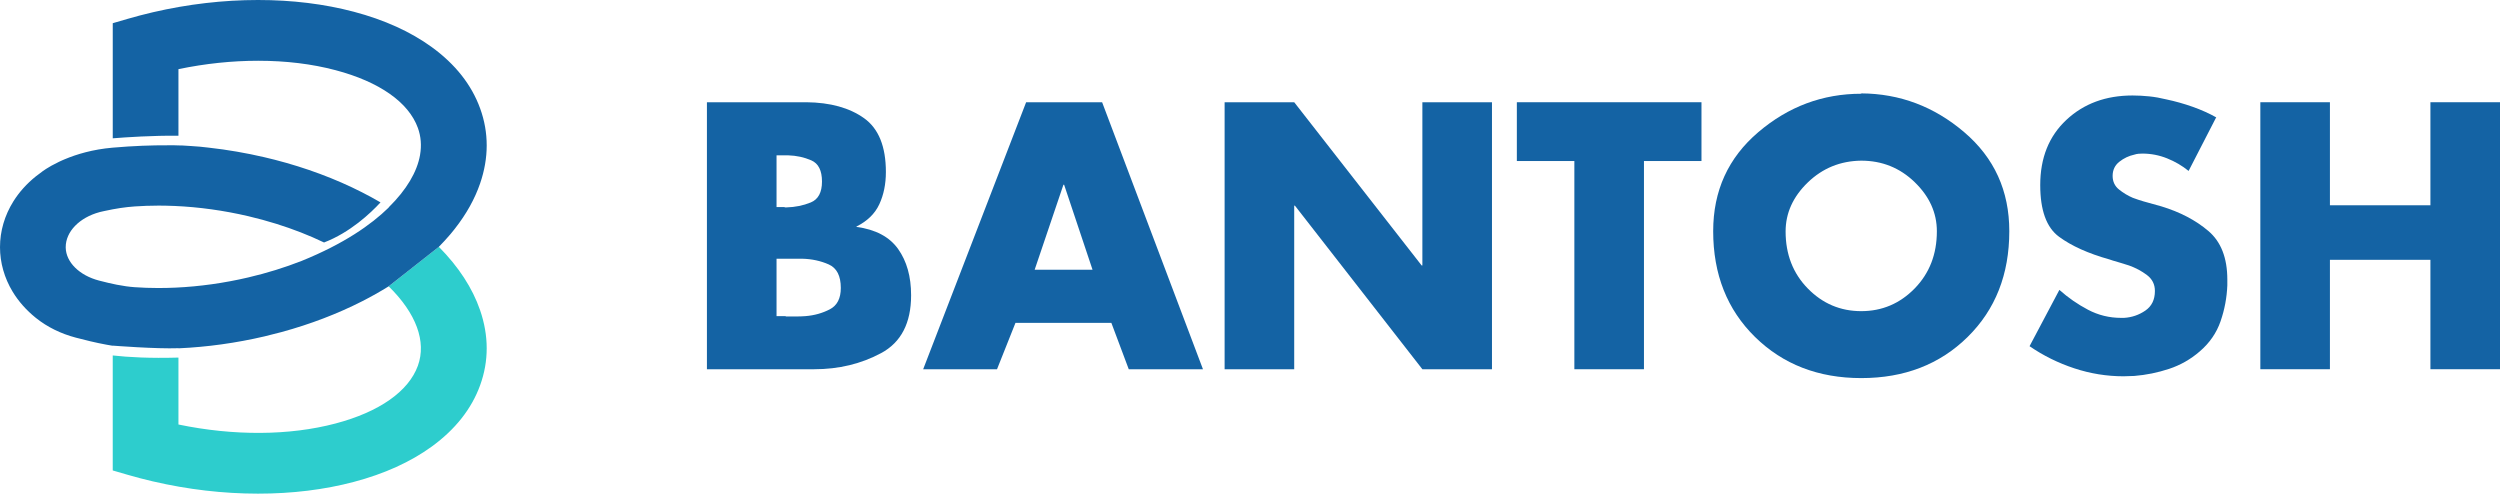
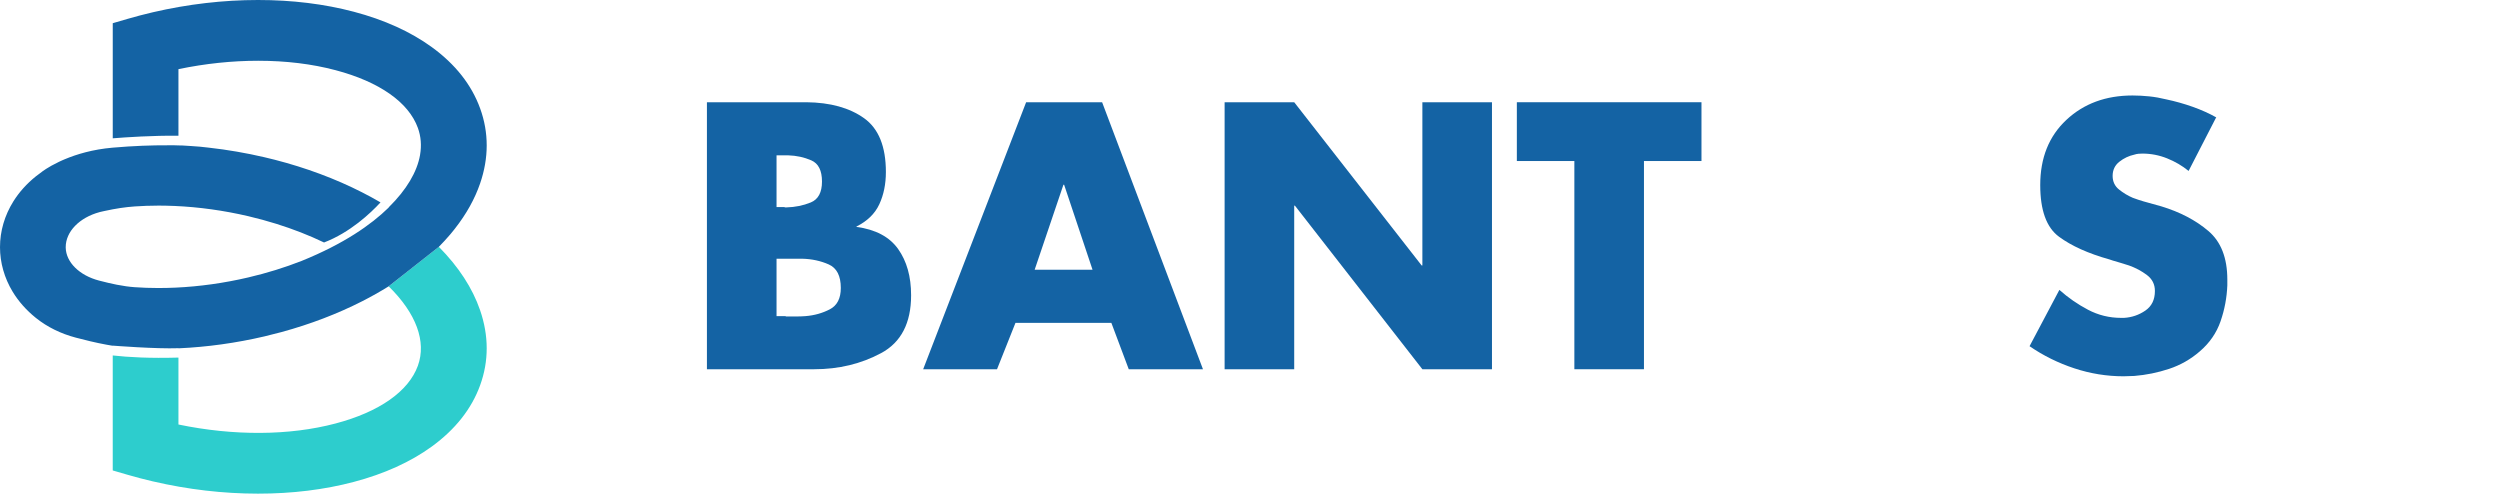
<svg xmlns="http://www.w3.org/2000/svg" width="161" height="32" viewBox="0 0 161 32" fill="none">
  <path d="M45.526 23.779V6.584H51.929C53.468 6.599 54.707 6.942 55.645 7.611C56.583 8.28 57.051 9.435 57.051 11.077C57.051 11.853 56.91 12.544 56.629 13.152C56.346 13.761 55.855 14.24 55.154 14.589V14.611C56.389 14.778 57.284 15.254 57.84 16.037C58.396 16.819 58.675 17.811 58.675 19.012C58.675 20.806 58.031 22.049 56.743 22.741C55.454 23.433 54.018 23.779 52.432 23.779H45.526ZM50.009 13.334H50.511C50.526 13.349 50.546 13.356 50.568 13.356C50.591 13.356 50.618 13.356 50.649 13.356C51.212 13.341 51.735 13.235 52.215 13.037C52.695 12.84 52.936 12.391 52.936 11.691C52.936 10.983 52.707 10.528 52.25 10.328C51.792 10.128 51.297 10.02 50.764 10.004C50.687 10.004 50.615 10.004 50.547 10.004C50.478 10.004 50.405 10.004 50.33 10.004H50.009V13.334H50.009ZM50.009 20.358H50.58C50.596 20.373 50.615 20.381 50.638 20.381C50.661 20.381 50.687 20.381 50.718 20.381C50.901 20.381 51.091 20.381 51.29 20.381C51.487 20.381 51.686 20.373 51.884 20.358C52.447 20.312 52.966 20.166 53.438 19.921C53.911 19.676 54.148 19.218 54.148 18.544C54.148 17.764 53.889 17.259 53.37 17.029C52.852 16.8 52.287 16.678 51.678 16.662C51.541 16.662 51.4 16.662 51.255 16.662C51.11 16.662 50.97 16.662 50.832 16.662C50.771 16.662 50.71 16.662 50.649 16.662C50.588 16.662 50.526 16.662 50.466 16.662H50.009V20.358Z" fill="#1463A4" />
  <path d="M65.397 20.791L64.208 23.779H59.452L66.083 6.584H70.976L77.471 23.779H72.692L71.571 20.791H65.397ZM68.53 11.898H68.484L66.632 17.37H70.359L68.53 11.898Z" fill="#1463A4" />
  <path d="M78.865 6.584H83.347L91.555 17.097H91.601V6.584H96.083V23.779H91.601L83.392 13.243H83.347V23.779H78.865V6.584Z" fill="#1463A4" />
  <path d="M105.87 23.779H101.389V10.37H97.685V6.584H109.575V10.37H105.871V23.779H105.87Z" fill="#1463A4" />
-   <path d="M119.864 6.014C122.349 6.029 124.559 6.862 126.495 8.512C128.431 10.161 129.399 12.286 129.399 14.886C129.399 17.668 128.504 19.941 126.712 21.704C124.921 23.468 122.638 24.349 119.864 24.349C117.105 24.349 114.826 23.467 113.027 21.704C111.229 19.94 110.329 17.668 110.329 14.886C110.329 12.286 111.297 10.161 113.233 8.512C115.169 6.862 117.38 6.037 119.864 6.037V6.014ZM116.422 11.749C115.47 12.669 114.993 13.722 114.993 14.907C114.993 16.382 115.47 17.606 116.422 18.579C117.375 19.552 118.522 20.038 119.863 20.038C121.205 20.038 122.352 19.551 123.305 18.576C124.257 17.6 124.734 16.374 124.734 14.895C124.734 13.707 124.257 12.652 123.305 11.73C122.352 10.808 121.205 10.347 119.863 10.347C118.522 10.362 117.375 10.83 116.422 11.749Z" fill="#1463A4" />
  <path d="M142.73 7.542L140.946 11.008C140.534 10.674 140.073 10.403 139.563 10.199C139.052 9.994 138.522 9.891 137.974 9.891C137.897 9.891 137.814 9.895 137.722 9.902C137.63 9.91 137.539 9.929 137.448 9.959C137.097 10.036 136.777 10.187 136.488 10.415C136.198 10.643 136.053 10.948 136.053 11.327C136.053 11.692 136.191 11.985 136.465 12.205C136.739 12.426 137.037 12.605 137.357 12.741C137.479 12.787 137.597 12.829 137.712 12.866C137.826 12.904 137.936 12.939 138.043 12.969L139.186 13.288C140.391 13.653 141.401 14.181 142.216 14.873C143.032 15.564 143.44 16.61 143.44 18.008C143.44 18.069 143.44 18.131 143.44 18.191C143.44 18.252 143.44 18.313 143.44 18.373C143.409 19.164 143.265 19.936 143.005 20.688C142.746 21.44 142.296 22.09 141.656 22.637C141.077 23.139 140.421 23.512 139.69 23.755C138.958 23.997 138.211 24.149 137.449 24.211C137.326 24.211 137.208 24.215 137.094 24.222C136.98 24.23 136.869 24.233 136.763 24.233C135.68 24.233 134.621 24.062 133.585 23.72C132.548 23.378 131.588 22.903 130.703 22.295L132.624 18.669C133.188 19.171 133.802 19.597 134.465 19.946C135.129 20.296 135.841 20.471 136.603 20.471C136.633 20.471 136.664 20.471 136.695 20.471C136.725 20.471 136.756 20.471 136.787 20.471C137.289 20.441 137.747 20.285 138.159 20.003C138.57 19.722 138.776 19.3 138.776 18.738C138.776 18.312 138.605 17.97 138.262 17.712C137.919 17.453 137.534 17.248 137.107 17.096C136.923 17.035 136.741 16.978 136.558 16.925C136.376 16.872 136.207 16.822 136.056 16.777C136.025 16.762 135.99 16.75 135.953 16.742C135.914 16.735 135.88 16.723 135.85 16.708C134.493 16.328 133.41 15.842 132.603 15.248C131.794 14.655 131.391 13.546 131.391 11.918C131.391 10.17 131.951 8.771 133.072 7.723C134.192 6.674 135.613 6.149 137.336 6.149C137.687 6.149 138.045 6.169 138.41 6.206C138.776 6.244 139.142 6.309 139.508 6.4C140.087 6.522 140.654 6.682 141.211 6.879C141.767 7.077 142.274 7.304 142.732 7.563V7.542H142.73Z" fill="#1463A4" />
-   <path d="M156.519 13.22V6.584H161V23.778H156.519V16.732H150.047V23.778H145.566V6.584H150.047V13.22H156.519Z" fill="#1463A4" />
  <path d="M30.922 24.806C30.372 26.326 29.323 27.655 27.806 28.758C26.443 29.748 24.752 30.515 22.78 31.036C20.888 31.537 18.815 31.791 16.62 31.791H16.606C14.376 31.79 12.107 31.526 9.864 31.005L9.814 30.994C9.275 30.868 8.739 30.728 8.218 30.576L7.26 30.297V22.891C8.274 23.005 9.66 23.081 11.492 23.028V27.338C15.061 28.08 18.636 28.059 21.608 27.273C23.019 26.9 24.195 26.383 25.093 25.752C25.992 25.122 26.612 24.379 26.912 23.553C27.474 21.997 26.806 20.181 25.03 18.439L28.26 15.895C29.534 17.18 30.427 18.552 30.917 19.974C31.484 21.622 31.486 23.248 30.922 24.806Z" fill="#2DCDCD" />
  <path d="M30.922 6.986C30.372 5.465 29.324 4.135 27.806 3.033C26.443 2.043 24.752 1.276 22.78 0.755C20.887 0.255 18.814 0 16.62 0H16.605C14.376 0.001 12.107 0.266 9.86 0.786L9.81 0.798C9.276 0.923 8.74 1.063 8.218 1.215L7.261 1.494V8.907C8.151 8.836 9.842 8.724 11.492 8.74V4.453C13.215 4.095 14.941 3.913 16.627 3.913C18.413 3.913 20.088 4.116 21.608 4.519C24.43 5.265 26.314 6.586 26.912 8.239C27.111 8.788 27.156 9.371 27.052 9.971C27.052 9.971 27.052 9.973 27.052 9.978C26.862 11.07 26.181 12.222 25.041 13.343L25.037 13.357C25.037 13.358 25.034 13.362 25.027 13.37C25.026 13.37 25.026 13.371 25.025 13.372C23.899 14.475 22.148 15.698 19.43 16.801C19.426 16.802 19.422 16.804 19.419 16.805C18.336 17.23 17.181 17.588 15.987 17.867C14.43 18.231 12.855 18.452 11.307 18.523C10.943 18.54 10.576 18.548 10.216 18.548H10.165C9.667 18.548 9.169 18.53 8.684 18.496C8.327 18.472 7.947 18.419 7.524 18.336C7.19 18.271 6.837 18.188 6.382 18.07C5.115 17.74 4.252 16.889 4.232 15.948V15.915C4.232 14.918 5.111 14.011 6.418 13.659L6.443 13.652C6.528 13.631 6.617 13.61 6.713 13.591L6.739 13.586C7.45 13.43 8.068 13.336 8.684 13.294C9.167 13.261 9.665 13.243 10.164 13.242L10.216 13.241C10.521 13.241 10.835 13.248 11.146 13.261L11.241 13.264C12.81 13.332 14.407 13.553 15.987 13.922C16.601 14.066 17.204 14.23 17.793 14.414C18.877 14.752 19.911 15.156 20.868 15.616C22.554 14.969 23.867 13.725 24.505 13.034C24.123 12.81 23.729 12.595 23.325 12.39C21.604 11.512 19.712 10.807 17.693 10.288C17.474 10.233 17.254 10.178 17.033 10.127C15.846 9.85 14.65 9.644 13.457 9.51C13.44 9.508 13.422 9.506 13.404 9.504C13.089 9.464 12.705 9.427 12.257 9.401C12.252 9.401 12.247 9.401 12.243 9.401C12.08 9.389 11.918 9.379 11.755 9.37C11.662 9.371 11.575 9.37 11.492 9.365C11.324 9.355 11.085 9.353 10.805 9.357H10.791C9.789 9.352 8.599 9.392 7.244 9.51C5.968 9.622 4.935 9.934 4.179 10.252C4.174 10.255 4.169 10.257 4.164 10.258C4.119 10.277 4.075 10.296 4.031 10.315C4.015 10.321 3.999 10.329 3.983 10.336C3.942 10.354 3.9 10.374 3.859 10.393C3.85 10.397 3.84 10.402 3.831 10.406C3.817 10.413 3.803 10.419 3.789 10.426C3.076 10.765 2.698 11.064 2.698 11.064H2.7C2.569 11.156 2.44 11.252 2.315 11.353C1.725 11.826 1.236 12.37 0.86 12.971C0.298 13.869 0 14.887 0 15.915C0 16.912 0.281 17.903 0.811 18.78C1.193 19.412 1.699 19.983 2.315 20.477L2.331 20.489C3.043 21.059 3.924 21.492 4.876 21.742C5.457 21.895 6.148 22.068 6.857 22.198C6.988 22.222 7.114 22.243 7.239 22.264L7.261 22.259H7.262C7.29 22.261 10.064 22.478 11.492 22.424H11.494L11.495 22.425L11.512 22.431C13.346 22.348 15.2 22.091 17.033 21.663C17.405 21.575 17.773 21.482 18.138 21.383C18.138 21.383 18.14 21.382 18.14 21.382C19.992 20.876 21.732 20.211 23.326 19.4C23.915 19.1 24.483 18.779 25.022 18.445C25.028 18.44 25.031 18.438 25.031 18.438L28.262 15.895C28.515 15.638 28.754 15.379 28.977 15.117C28.986 15.107 28.993 15.098 29.002 15.088C29.014 15.073 29.026 15.059 29.038 15.045C29.106 14.962 29.166 14.888 29.211 14.832C29.219 14.822 29.226 14.813 29.233 14.805C29.241 14.795 29.248 14.787 29.255 14.778C29.261 14.77 29.267 14.763 29.272 14.756C29.291 14.733 29.301 14.719 29.301 14.719V14.719C30.034 13.784 30.575 12.813 30.918 11.817C31.484 10.168 31.486 8.543 30.922 6.986Z" fill="#1463A4" />
</svg>